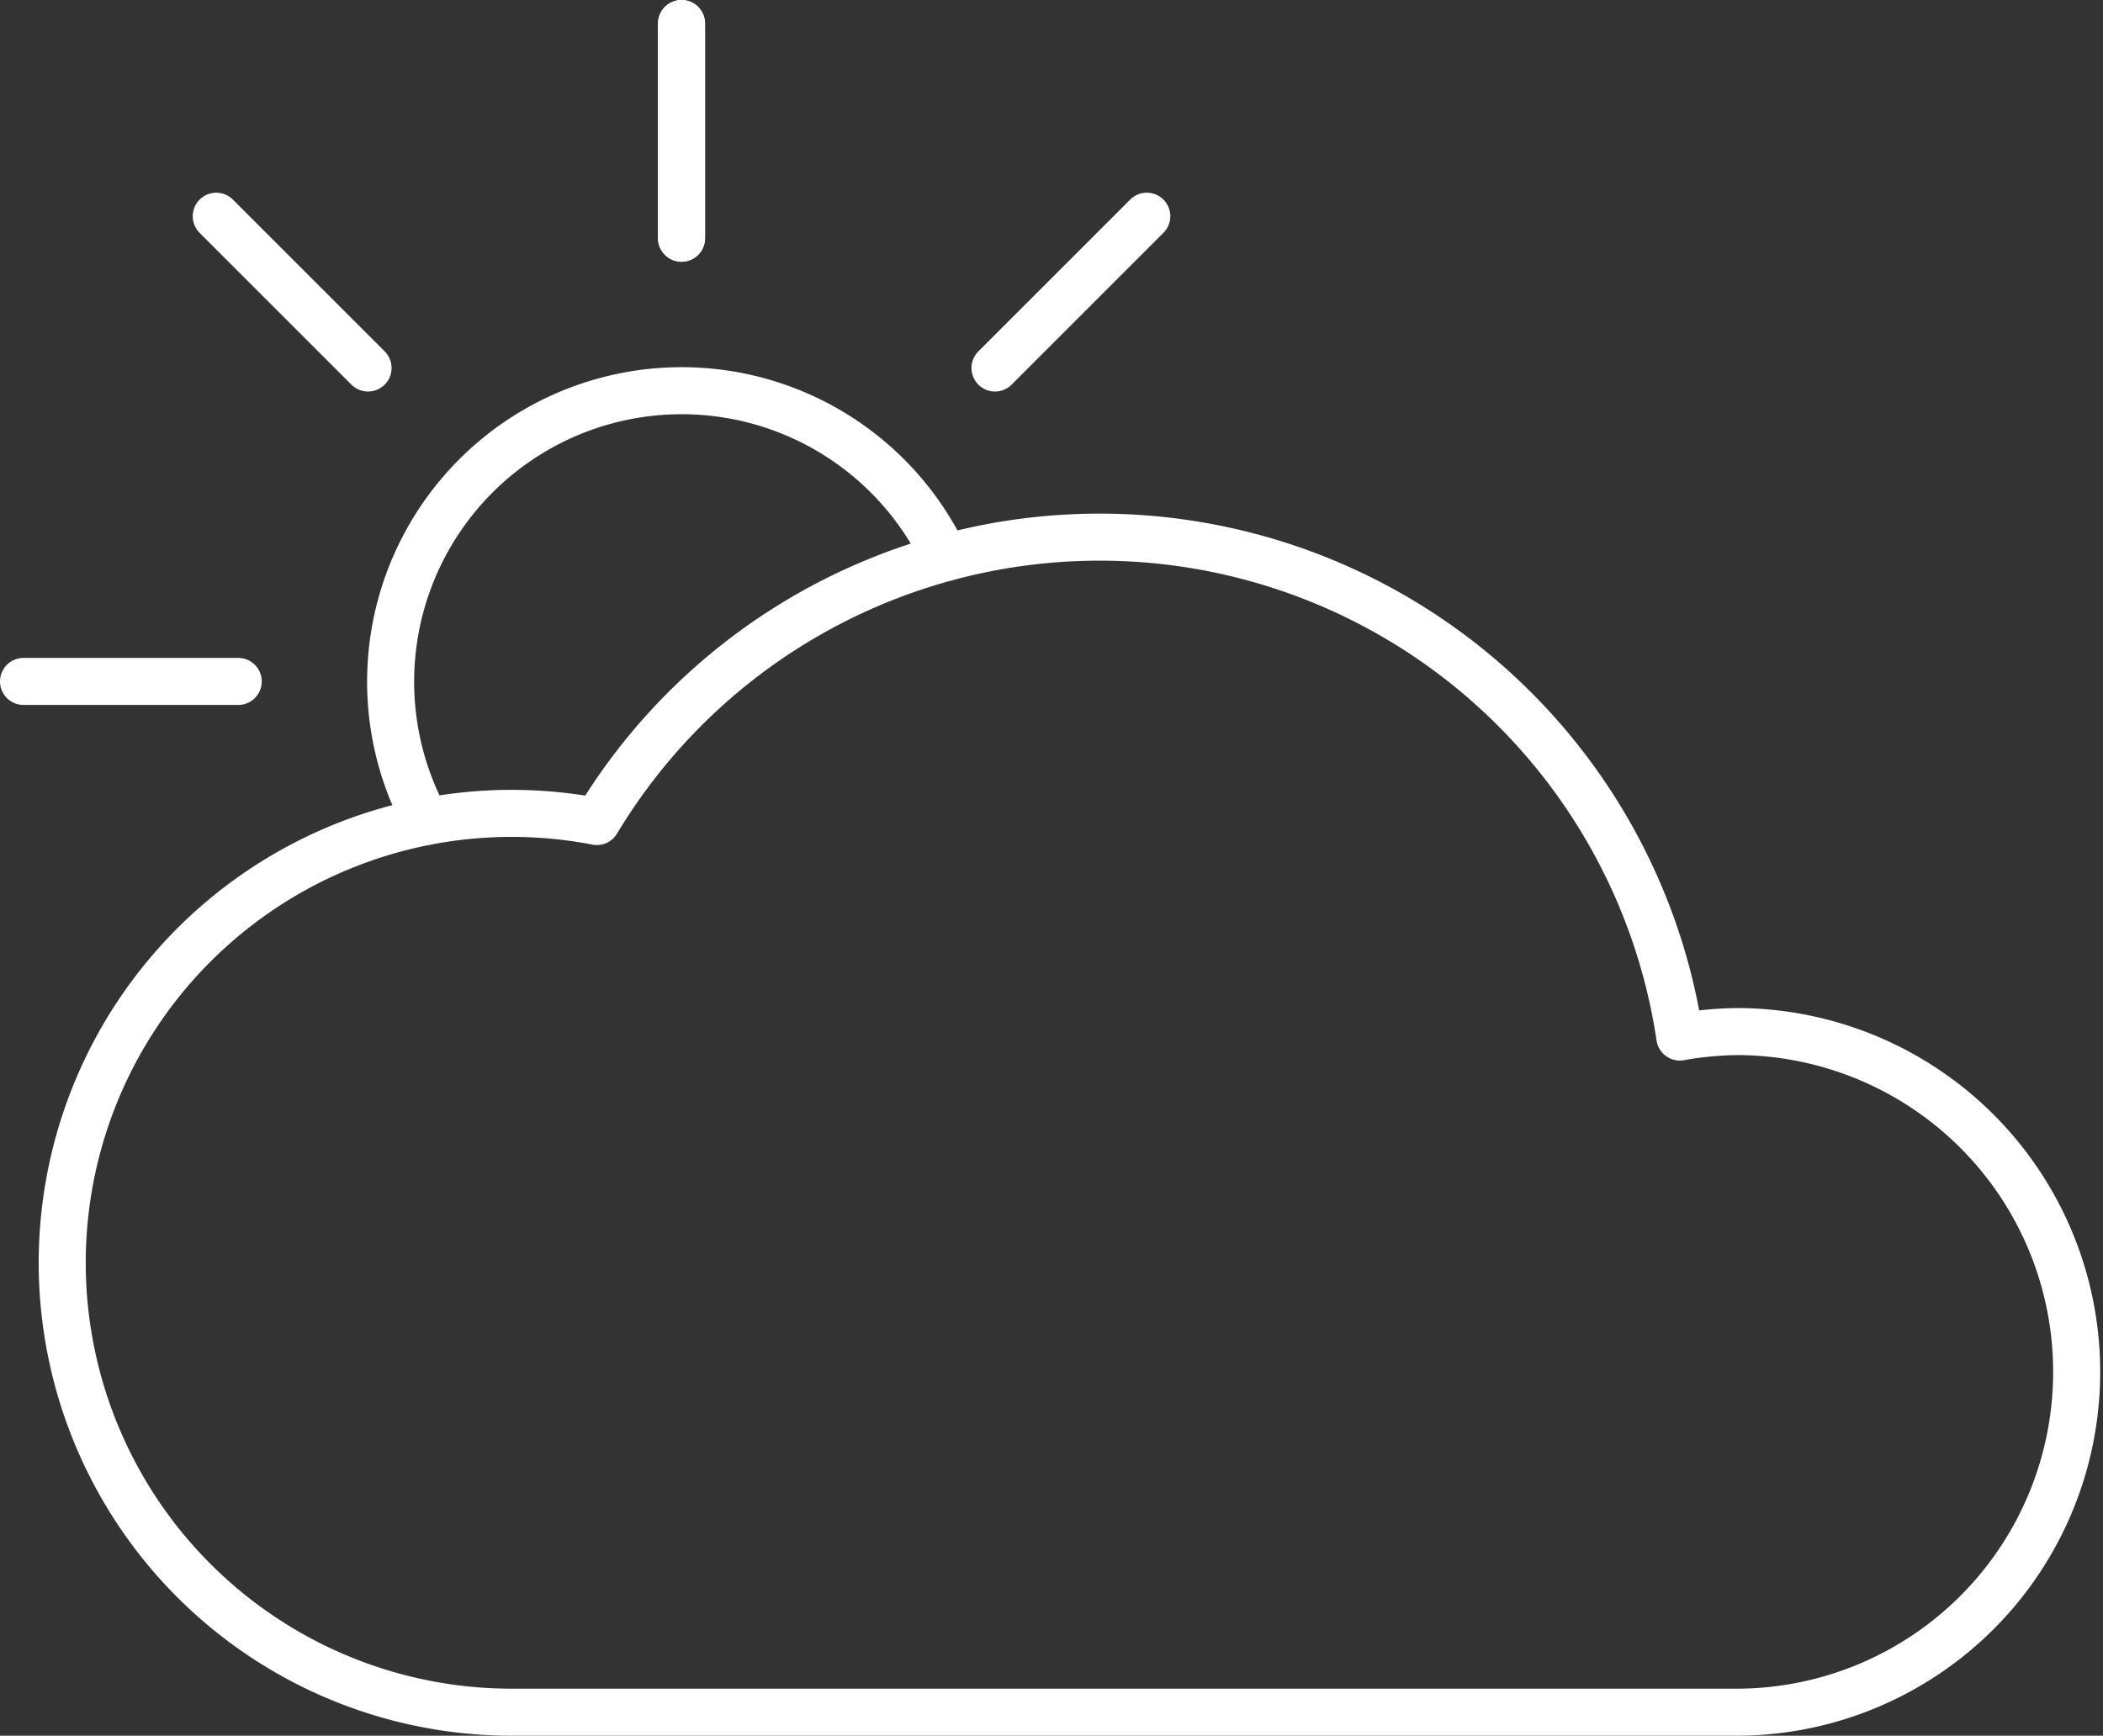
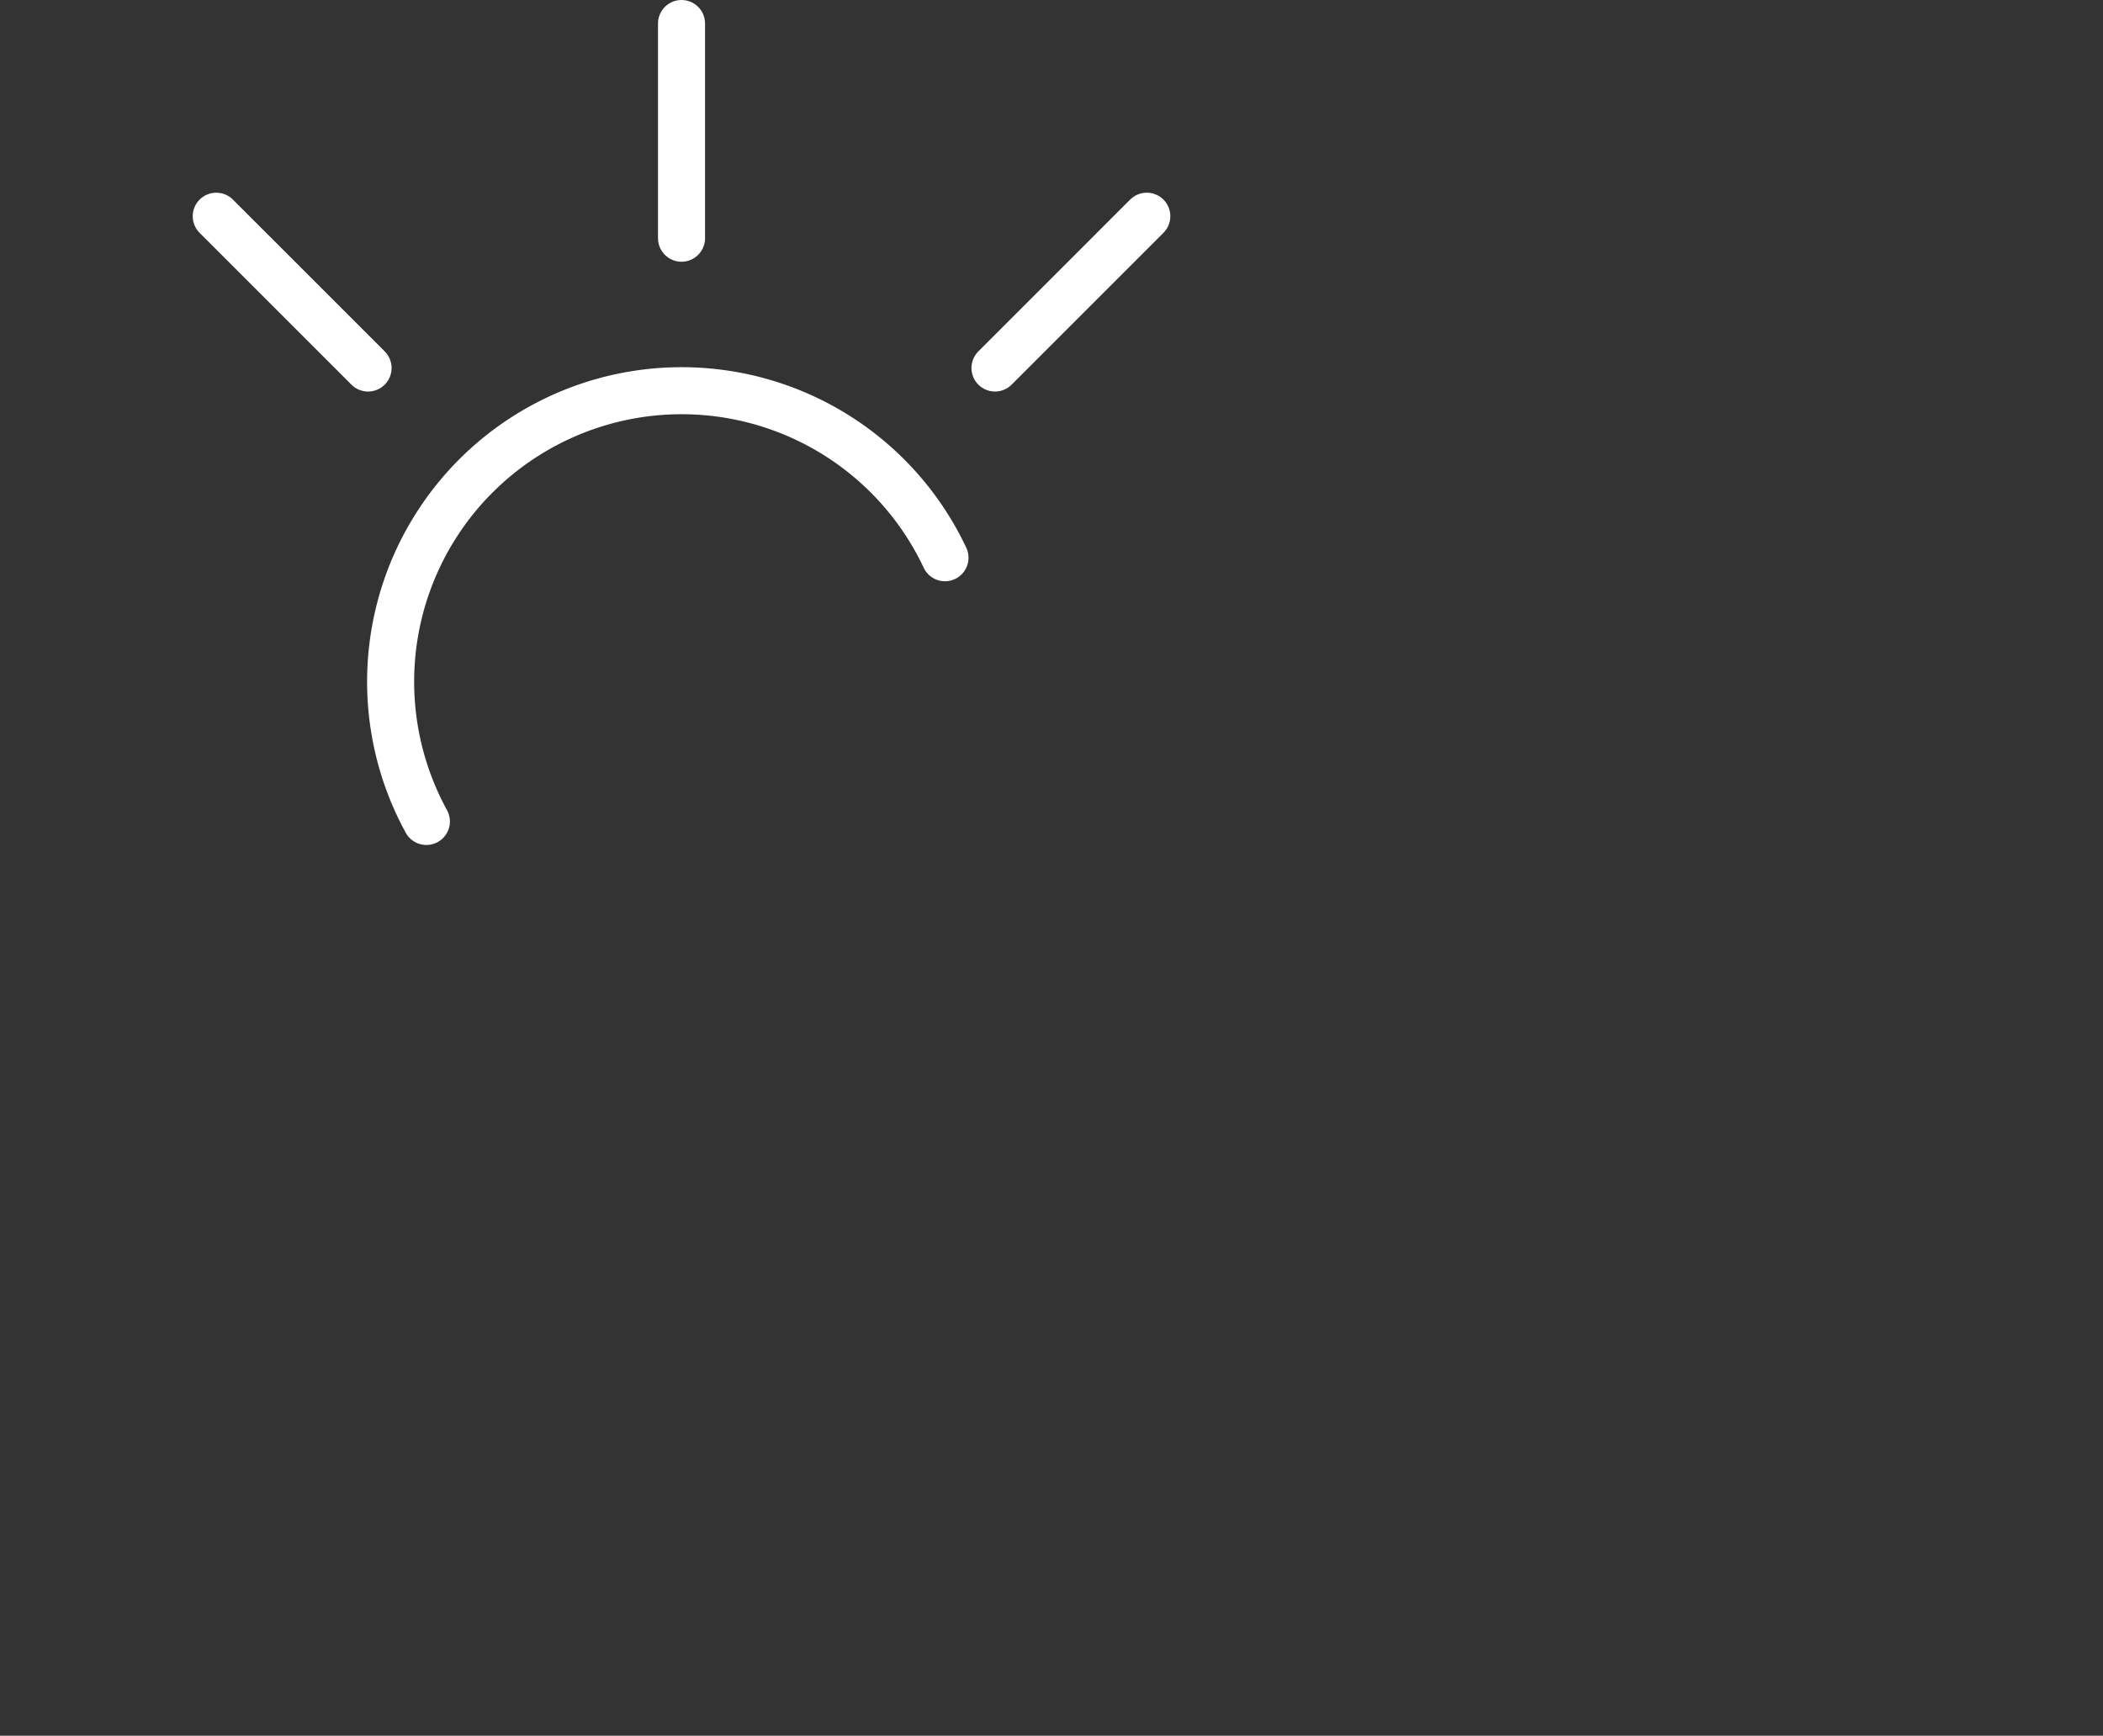
<svg xmlns="http://www.w3.org/2000/svg" width="89.403" height="73.799" viewBox="0 0 89.403 73.799">
  <rect x="0" y="0" width="89.403" height="73.799" fill="#333333" stroke="none" />
  <g id="_2" data-name="2" transform="translate(1 1)">
    <g id="Сгруппировать_379" data-name="Сгруппировать 379">
      <path id="Контур_368" data-name="Контур 368" d="M2191.971,688.32a12.373,12.373,0,1,1,22.047-11.213" transform="translate(-2174.845 -654.394)" fill="none" stroke="#fff" stroke-linecap="round" stroke-linejoin="round" stroke-width="2" />
-       <line id="Линия_135" data-name="Линия 135" y1="9.128" transform="translate(27.973)" fill="none" stroke="#fff" stroke-linecap="round" stroke-linejoin="round" stroke-width="2" />
      <line id="Линия_136" data-name="Линия 136" y1="9.128" transform="translate(27.973)" fill="none" stroke="#fff" stroke-linecap="round" stroke-linejoin="round" stroke-width="2" />
      <line id="Линия_137" data-name="Линия 137" y1="6.454" x2="6.454" transform="translate(41.299 8.193)" fill="none" stroke="#fff" stroke-linecap="round" stroke-linejoin="round" stroke-width="2" />
-       <line id="Линия_138" data-name="Линия 138" x1="9.128" transform="translate(0 27.973)" fill="none" stroke="#fff" stroke-linecap="round" stroke-linejoin="round" stroke-width="2" />
      <line id="Линия_139" data-name="Линия 139" x1="6.454" y1="6.454" transform="translate(8.193 8.193)" fill="none" stroke="#fff" stroke-linecap="round" stroke-linejoin="round" stroke-width="2" />
    </g>
-     <path id="Контур_369" data-name="Контур 369" d="M2257.4,692.955a14.757,14.757,0,0,0-2.521.232,24.939,24.939,0,0,0-46.04-9.163,19.108,19.108,0,1,0-3.612,37.87H2257.4a14.47,14.47,0,0,0,0-28.939Z" transform="translate(-2184.466 -650.095)" fill="none" stroke="#fff" stroke-linecap="round" stroke-linejoin="round" stroke-width="2" />
  </g>
</svg>